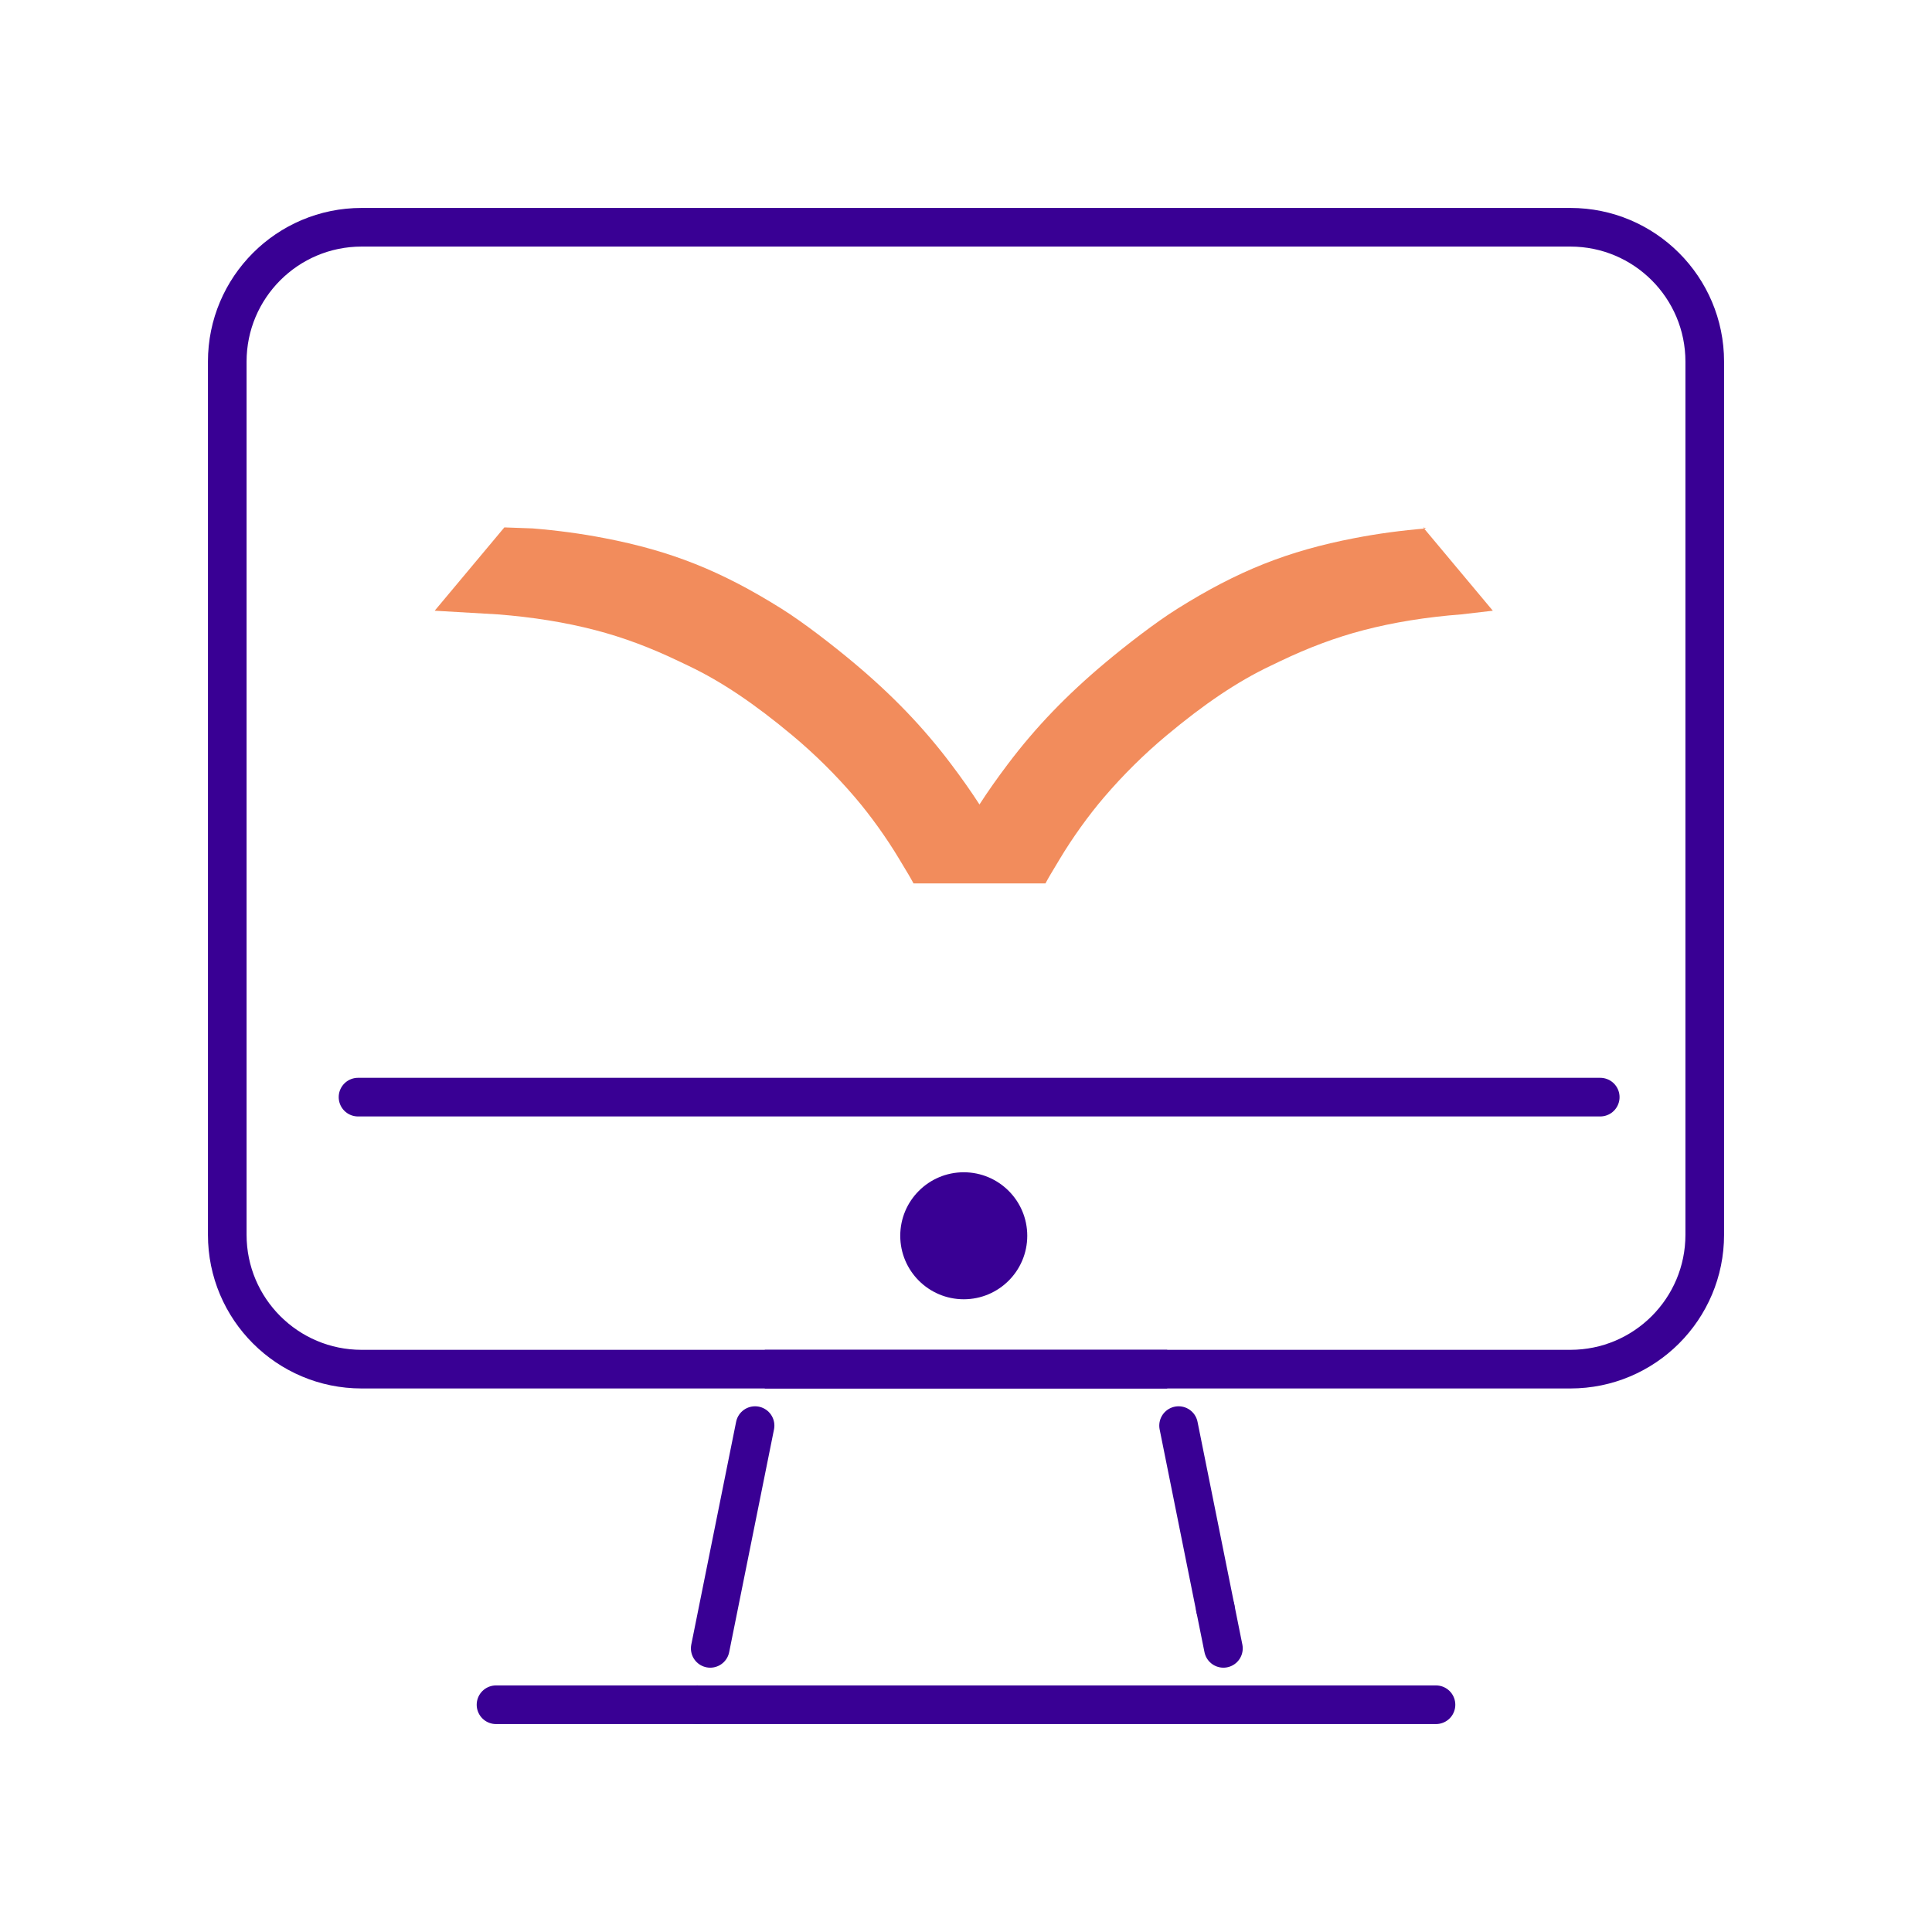
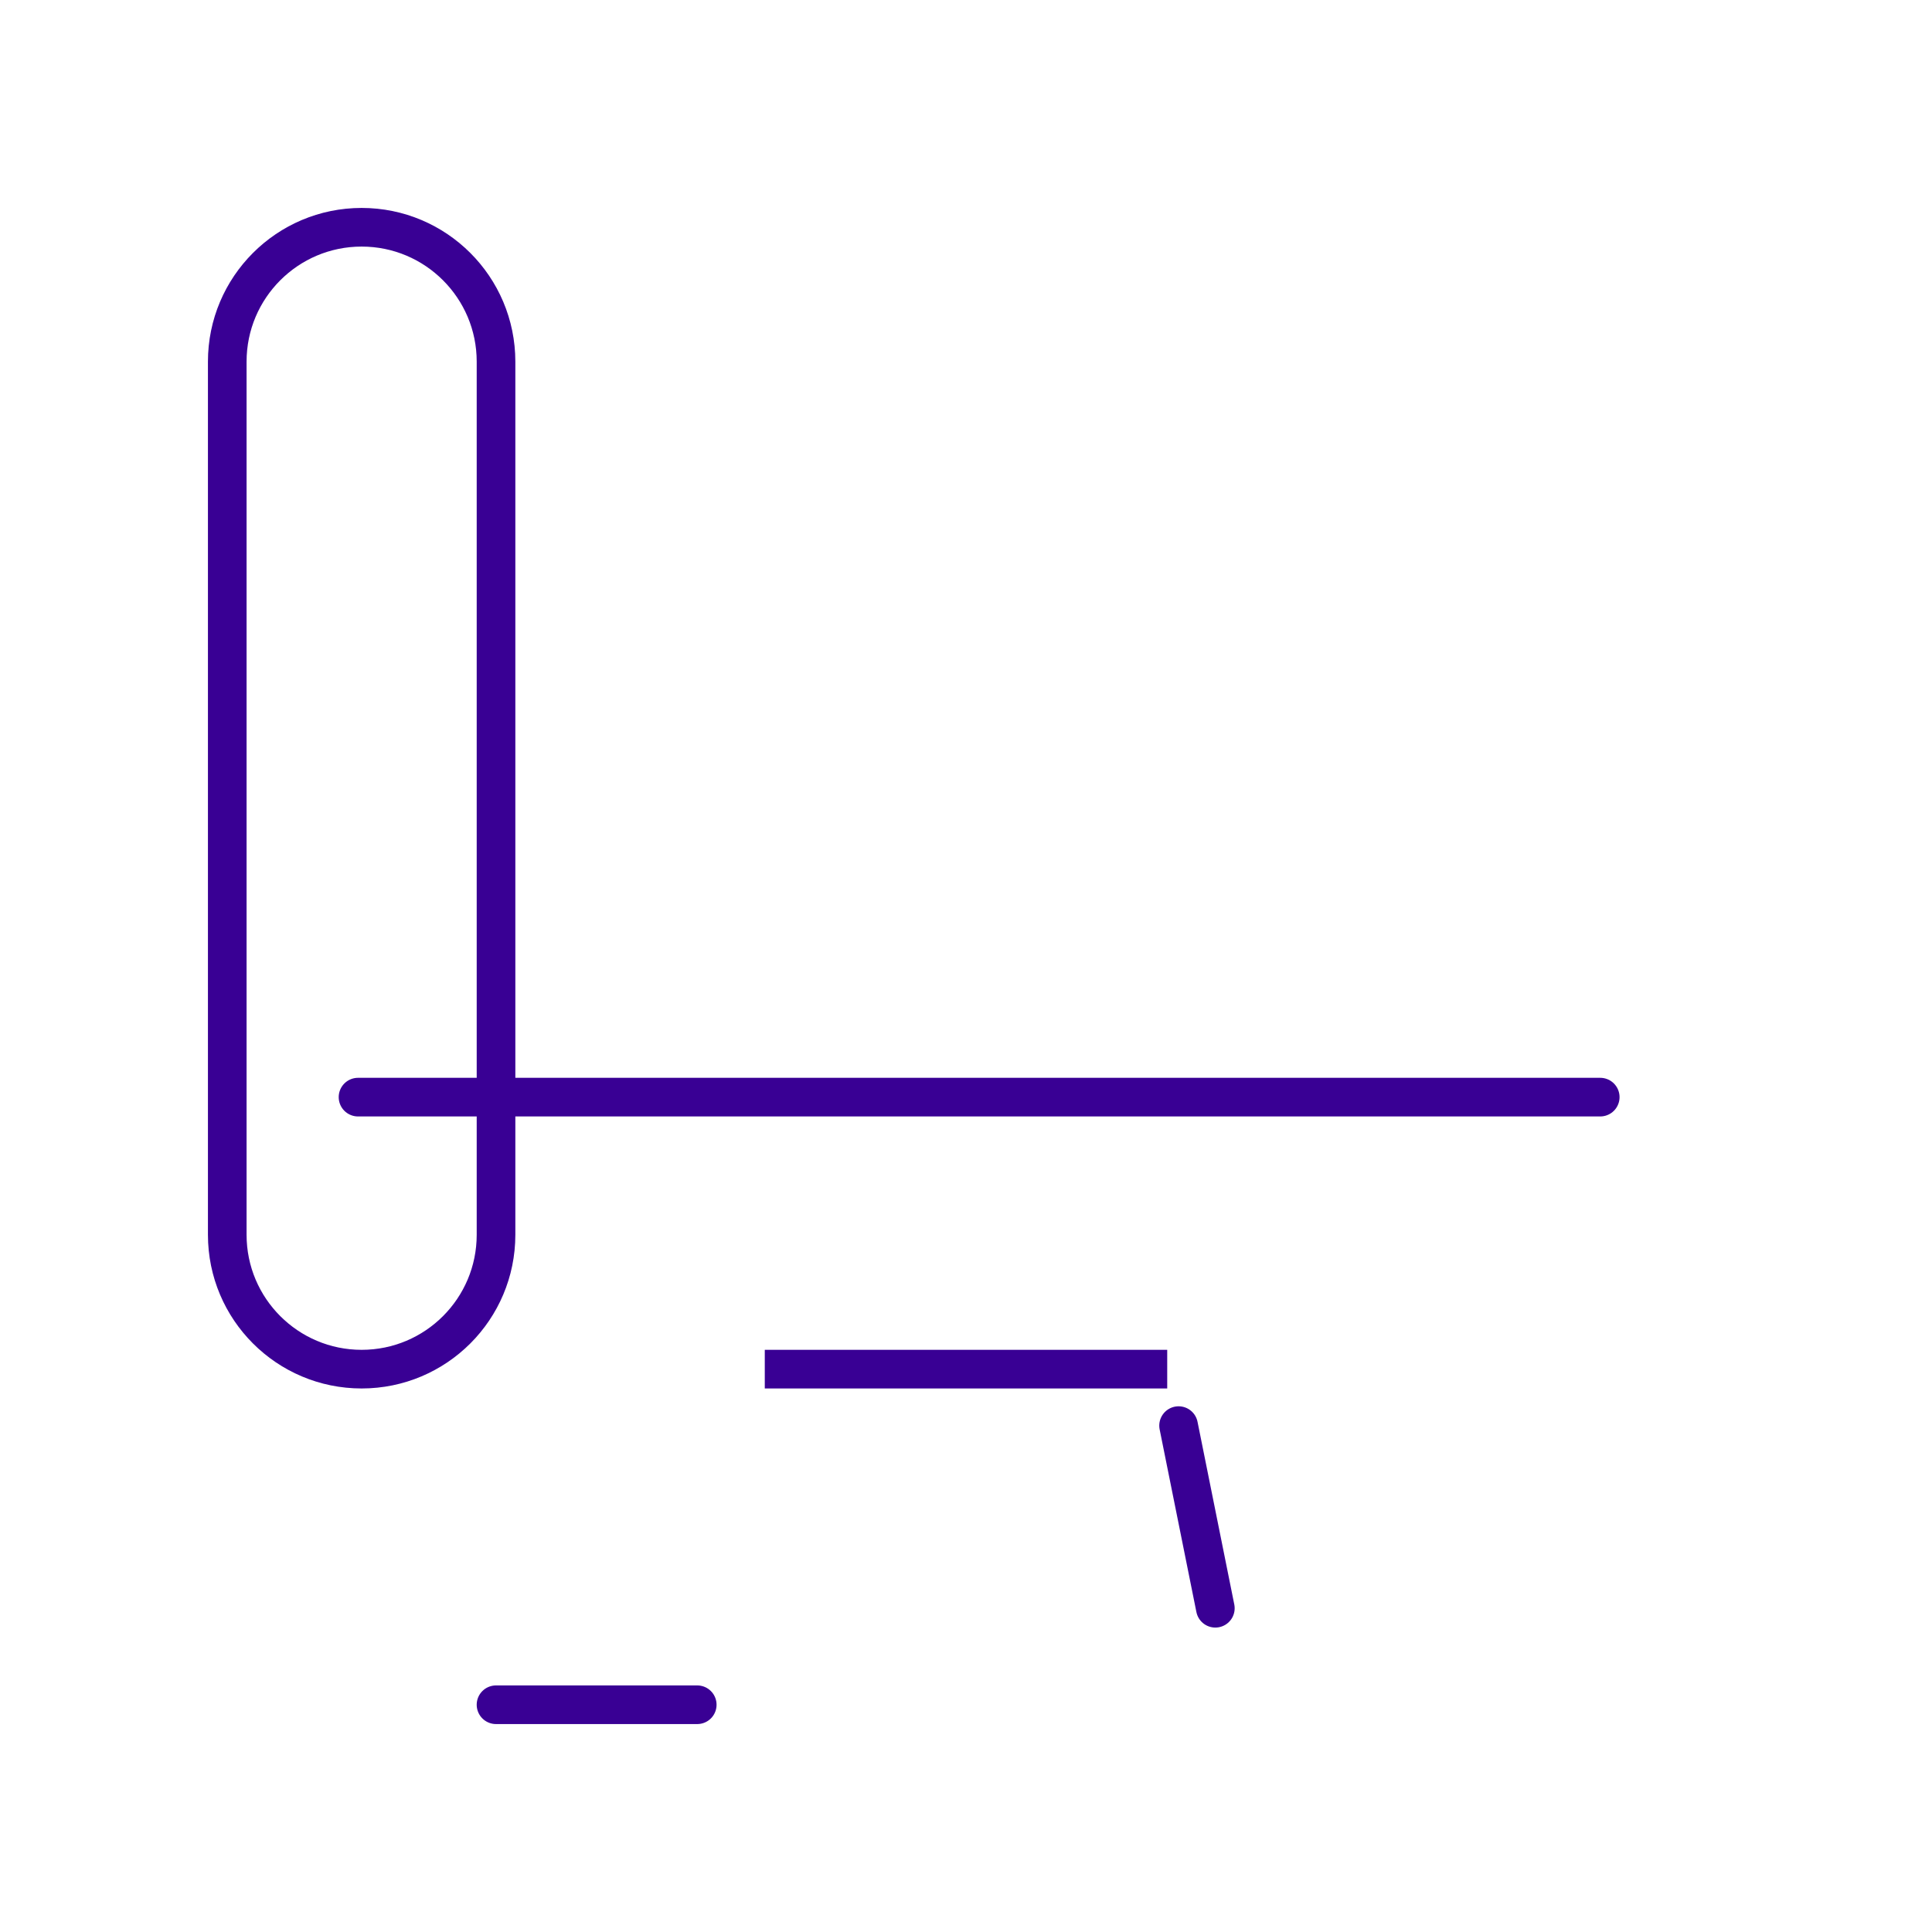
<svg xmlns="http://www.w3.org/2000/svg" id="Capa_1" x="0px" y="0px" width="500px" height="500px" viewBox="0 0 500 500" xml:space="preserve">
  <g>
-     <path fill="none" stroke="#390094" stroke-width="10" stroke-miterlimit="333.333" d="M93.592,58.814h312.817  c19.207,0,34.778,15.57,34.778,34.778v225.964c0,19.207-15.57,34.778-34.778,34.778H93.592c-19.207,0-34.778-15.57-34.778-34.778  V93.592C58.814,74.385,74.385,58.814,93.592,58.814z" />
-     <line fill="none" stroke="#390094" stroke-width="10" stroke-linecap="round" stroke-miterlimit="333.333" x1="314.529" y1="416.213" x2="316.619" y2="426.595" />
+     <path fill="none" stroke="#390094" stroke-width="10" stroke-miterlimit="333.333" d="M93.592,58.814c19.207,0,34.778,15.57,34.778,34.778v225.964c0,19.207-15.57,34.778-34.778,34.778H93.592c-19.207,0-34.778-15.57-34.778-34.778  V93.592C58.814,74.385,74.385,58.814,93.592,58.814z" />
    <line fill="none" stroke="#390094" stroke-width="10" stroke-linecap="round" stroke-miterlimit="333.333" x1="305.017" y1="368.947" x2="314.529" y2="416.213" />
    <line fill="none" stroke="#390094" stroke-width="10" stroke-miterlimit="333.333" x1="197.925" y1="354.333" x2="302.075" y2="354.333" />
-     <line fill="none" stroke="#390094" stroke-width="10" stroke-linecap="round" stroke-miterlimit="333.333" x1="183.807" y1="426.595" x2="195.409" y2="368.947" />
-     <line fill="none" stroke="#390094" stroke-width="10" stroke-linecap="round" stroke-miterlimit="333.333" x1="180.445" y1="441.186" x2="371.631" y2="441.186" />
    <line fill="none" stroke="#390094" stroke-width="10" stroke-linecap="round" stroke-miterlimit="333.333" x1="128.369" y1="441.186" x2="180.445" y2="441.186" />
-     <circle fill="#390094" cx="249.419" cy="319.816" r="16.435" />
  </g>
  <g>
-     <path fill="#F28C5C" d="M368.311,136.49l0.821,0.263c-6.458,0.525-12.52,1.343-18.528,2.502  c-17.34,3.34-30.215,8.464-45.908,18.291c-5.762,3.611-13.329,9.502-18.483,13.813c-10.119,8.46-18.182,16.844-25.374,26.383  c-2.777,3.677-5.187,7.1-7.351,10.457c-2.164-3.348-4.57-6.771-7.346-10.444c-7.192-9.548-15.256-17.932-25.379-26.392  c-5.162-4.315-12.729-10.206-18.483-13.817c-15.697-9.827-28.572-14.955-45.908-18.291c-6.016-1.159-12.079-1.976-18.528-2.502  l-7.317-0.263l-18.032,21.564l16.256,0.942c9.102,0.7,17.628,2.076,25.341,4.09c7.125,1.851,14.209,4.49,21.668,8.072l2.589,1.238  c8.385,4.003,16.894,9.719,26.78,17.978c5.762,4.816,11.195,10.194,16.135,15.973c4.019,4.703,8.189,10.515,11.432,15.939  l0.225,0.375c0.759,1.272,1.497,2.506,2.214,3.686c0.446,0.73,0.855,1.513,1.28,2.276h34.151c0.425-0.763,0.834-1.551,1.284-2.285  c0.784-1.288,1.597-2.652,2.422-4.04c3.252-5.437,7.421-11.249,11.441-15.948c4.936-5.774,10.365-11.145,16.139-15.973  c9.877-8.259,18.391-13.971,26.788-17.982l2.585-1.238c7.451-3.577,14.538-6.216,21.668-8.072c7.709-2.014,16.235-3.39,25.337-4.09  l8.114-0.942L368.311,136.49z" />
-   </g>
+     </g>
  <line fill="#F28C5C" stroke="#390094" stroke-width="10" stroke-linecap="round" stroke-linejoin="round" stroke-miterlimit="333.333" x1="92.656" y1="283.937" x2="414.139" y2="283.937" />
</svg>